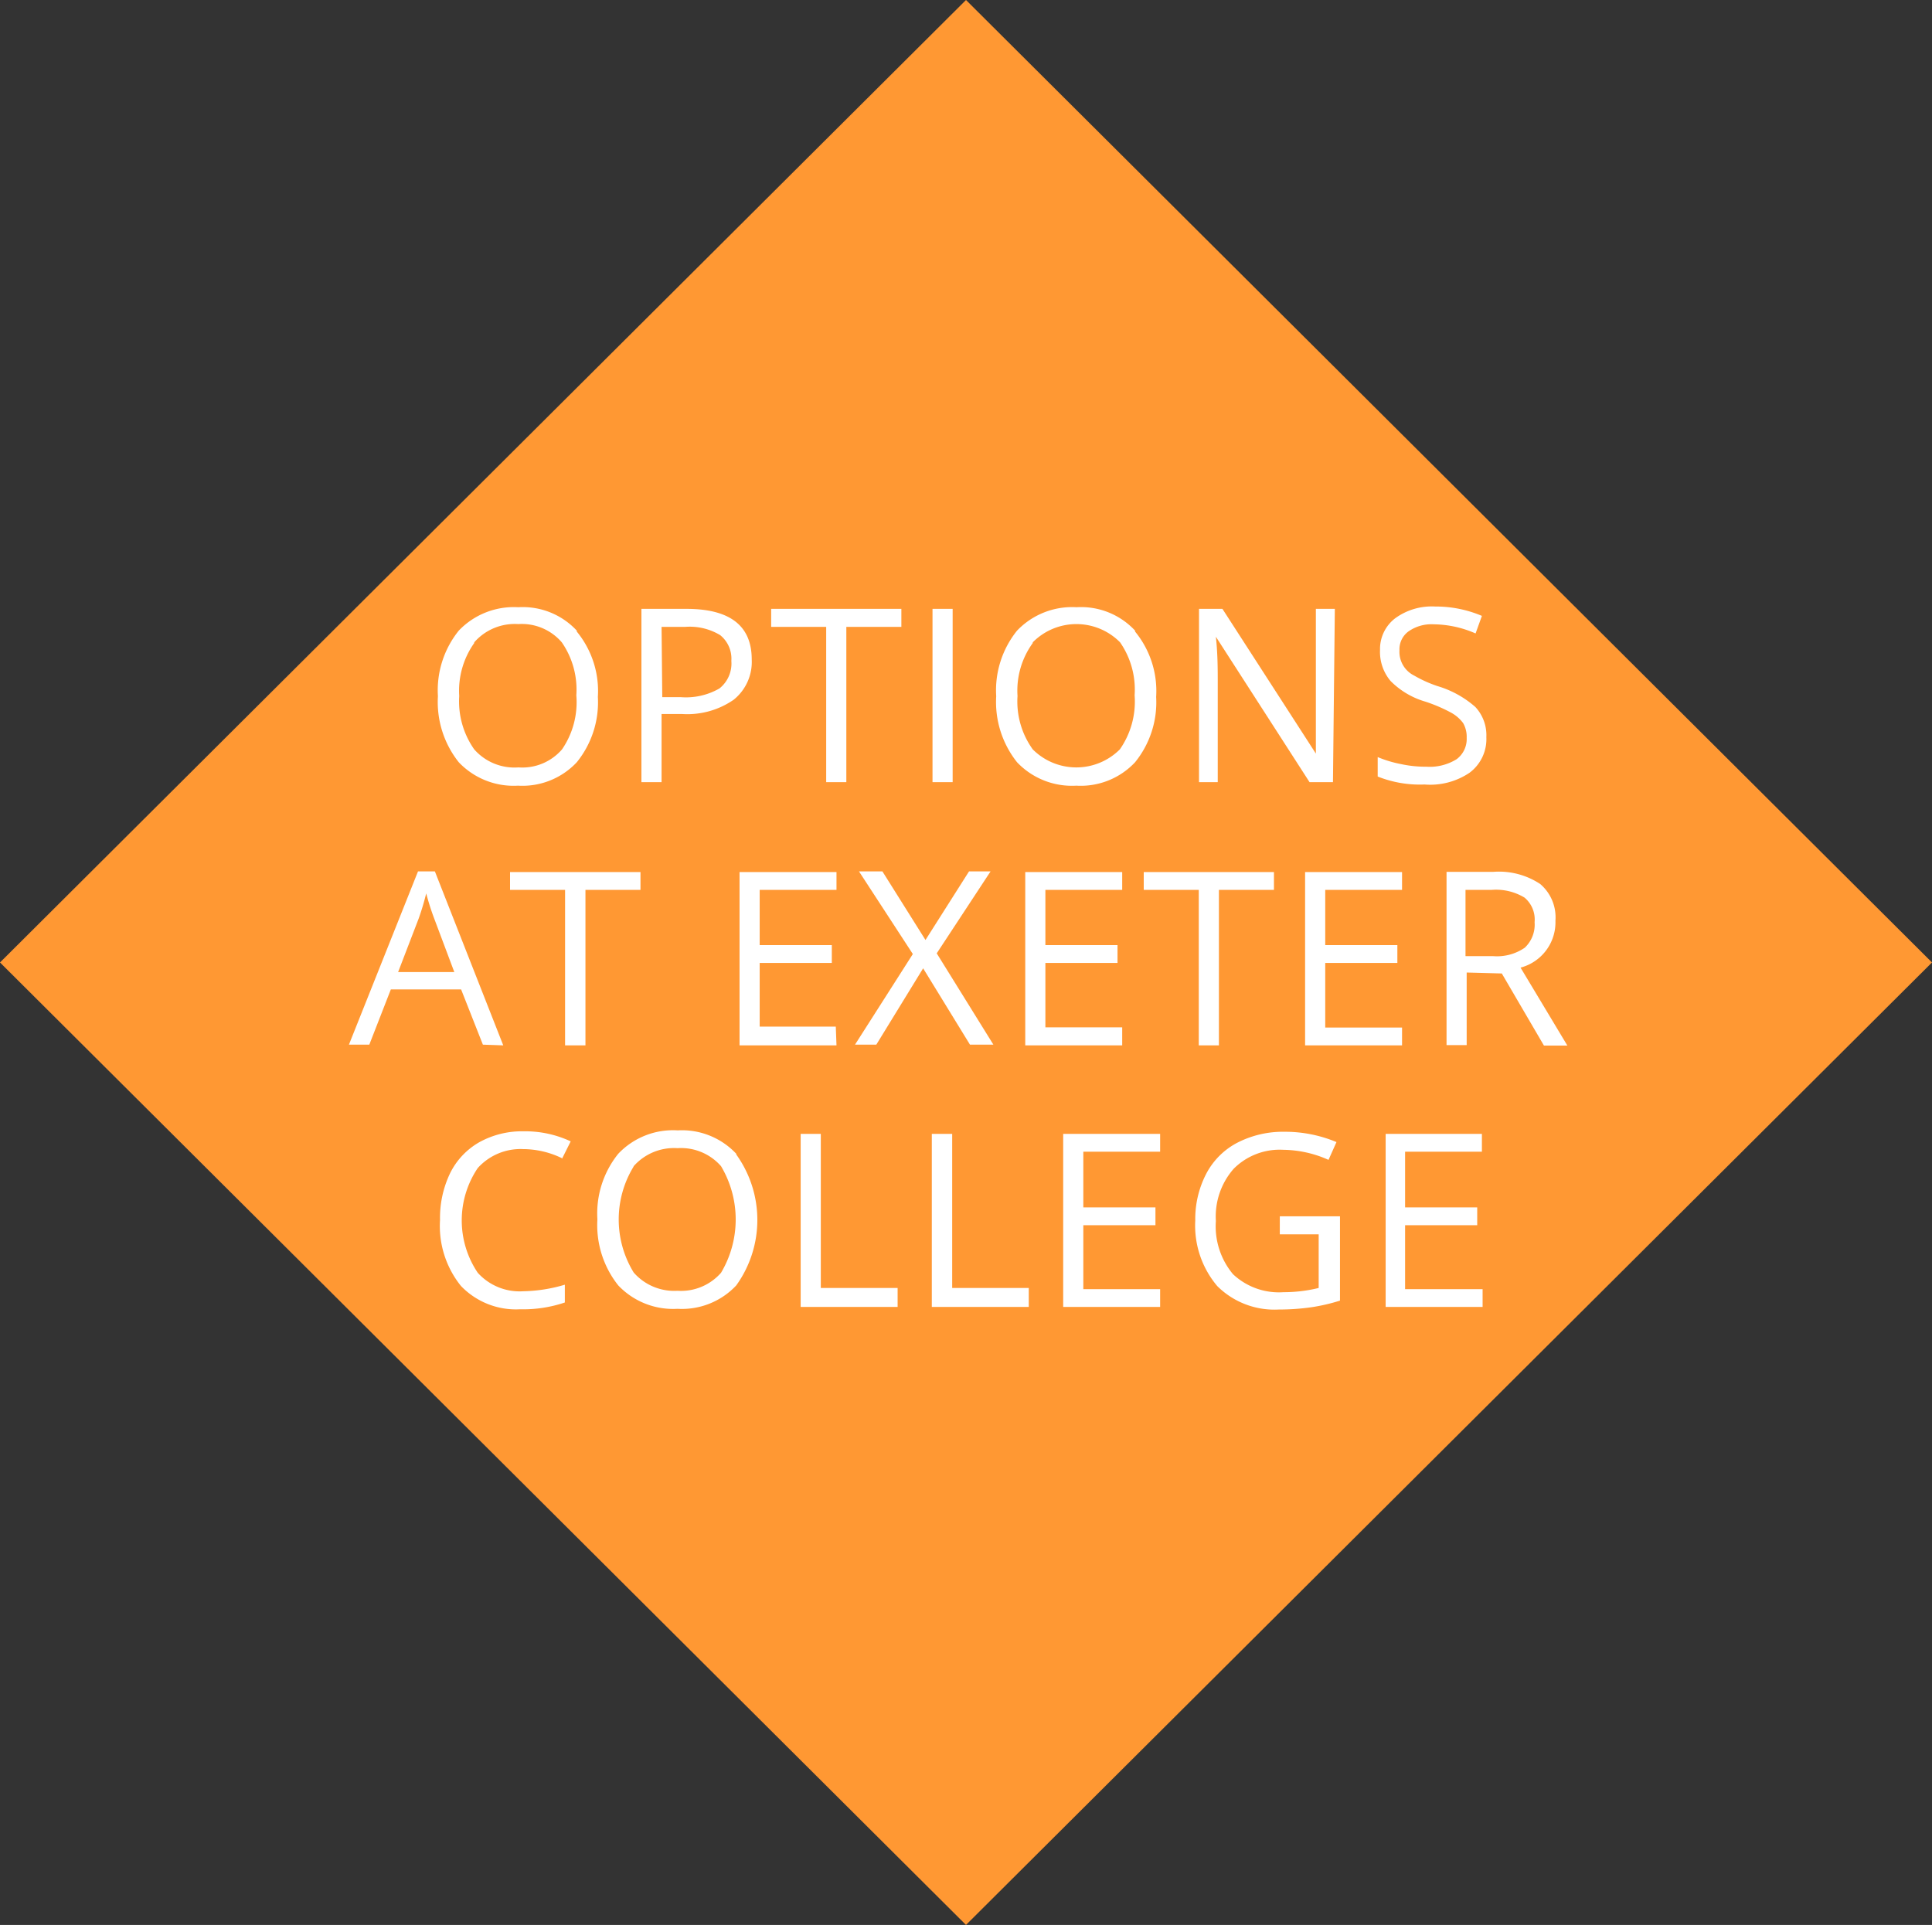
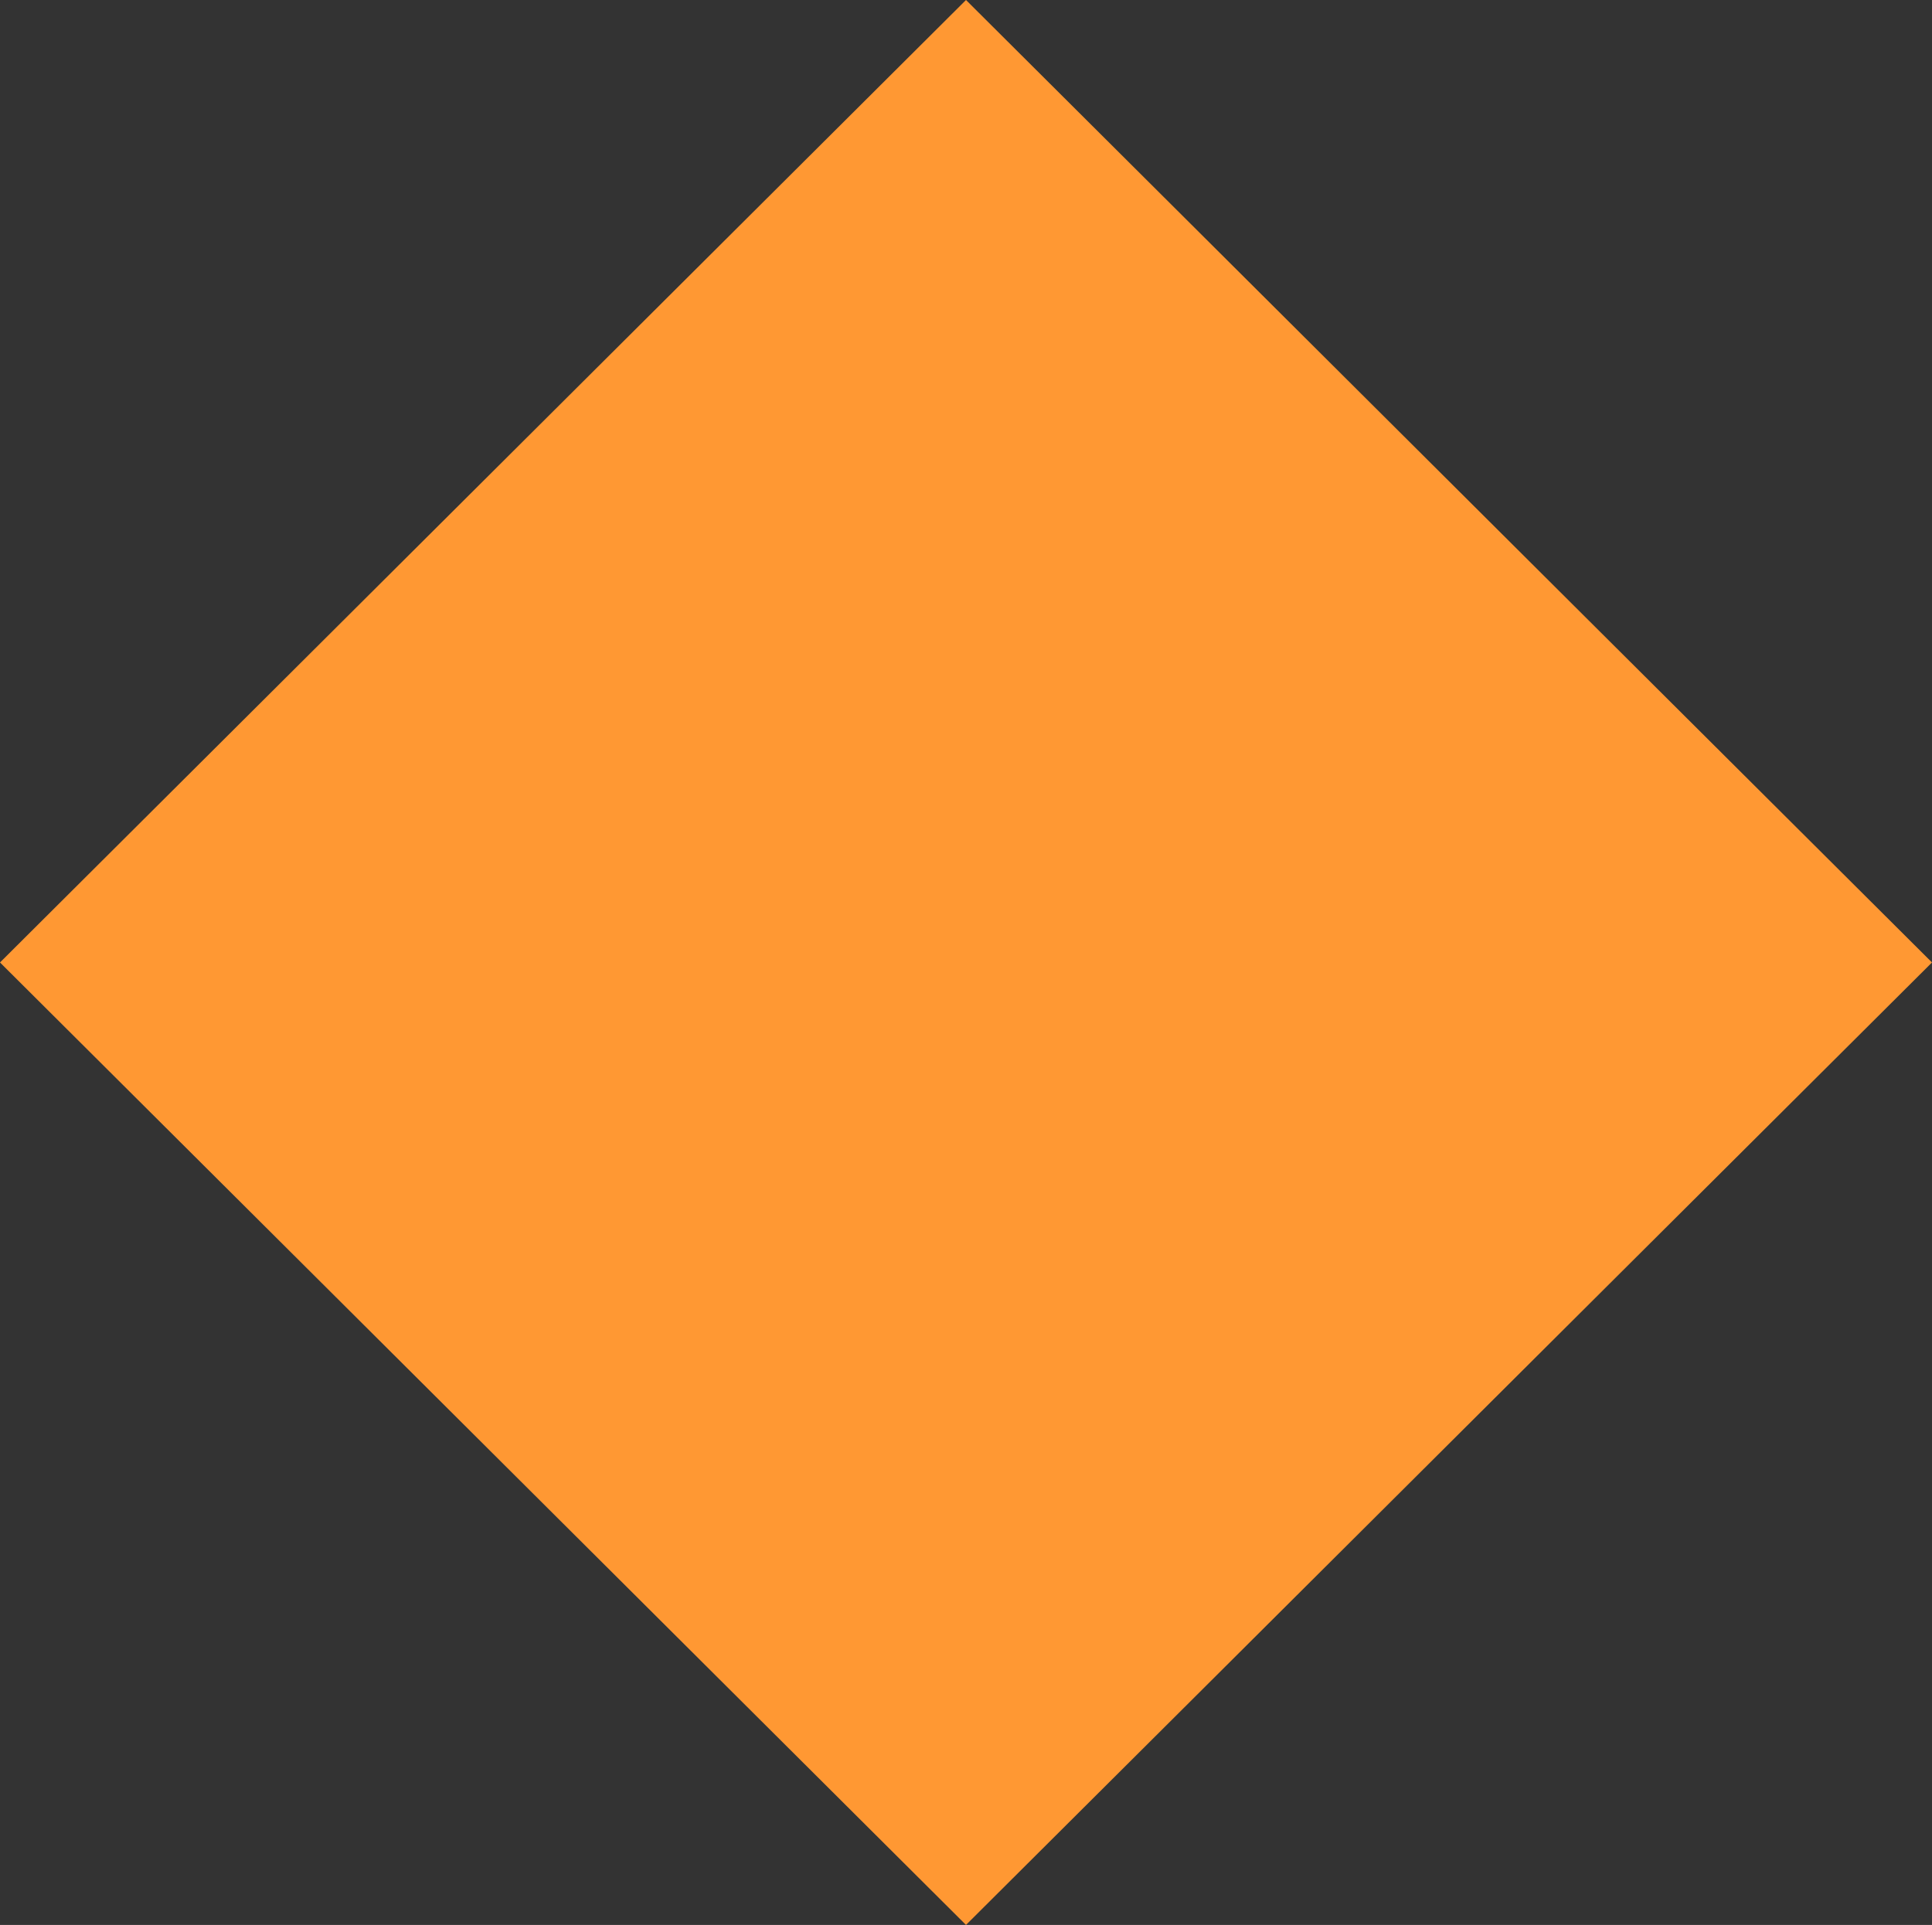
<svg xmlns="http://www.w3.org/2000/svg" id="Layer_1" data-name="Layer 1" viewBox="0 0 82.5 82.2">
  <rect x="0" y="0" width="82.5" height="82.2" fill="#333333" stroke="none" />
  <defs>
    <style>.cls-1{fill:none;}.cls-2{fill:#ff9833;}.cls-3{clip-path:url(#clip-path);}.cls-4{fill:#fff;}</style>
    <clipPath id="clip-path" transform="translate(0 0)">
-       <rect class="cls-1" width="82.5" height="82.2" />
-     </clipPath>
+       </clipPath>
  </defs>
  <title>options-exeter-college</title>
  <polygon class="cls-2" points="41.25 0 0 41.1 41.25 82.2 82.5 41.1 41.25 0" />
  <g class="cls-3">
    <path class="cls-4" d="M63.31,55.05H60V52.32h3.08v-.76H60V49.18h3.28v-.76H59.17v7.39h4.14Zm-8.66-2.34h1.66V55a6.28,6.28,0,0,1-1.5.18,2.86,2.86,0,0,1-2.16-.77,3.19,3.19,0,0,1-.73-2.27,3.09,3.09,0,0,1,.76-2.23,2.77,2.77,0,0,1,2.12-.81,4.83,4.83,0,0,1,1.93.43l.34-.76a5.67,5.67,0,0,0-2.22-.44,4.26,4.26,0,0,0-2,.46,3.13,3.13,0,0,0-1.34,1.33,4.19,4.19,0,0,0-.47,2,4,4,0,0,0,.94,2.8,3.46,3.46,0,0,0,2.63,1,9.72,9.72,0,0,0,1.41-.1,8,8,0,0,0,1.2-.28v-3.6H54.65Zm-5.11,2.34H46.26V52.32h3.08v-.76H46.26V49.18h3.28v-.76H45.4v7.39h4.14Zm-5.61.76V55H40.66V48.42h-.87v7.39Zm-5.6,0V55H35.05V48.42h-.86v7.39Zm-11.28-6a2.3,2.3,0,0,1,1.88-.78,2.27,2.27,0,0,1,1.86.77,4.45,4.45,0,0,1,0,4.55,2.27,2.27,0,0,1-1.86.77,2.3,2.3,0,0,1-1.87-.78,4.33,4.33,0,0,1,0-4.53m4.38-.54a3.18,3.18,0,0,0-2.5-1,3.22,3.22,0,0,0-2.54,1,4.06,4.06,0,0,0-.89,2.8,4.13,4.13,0,0,0,.89,2.82,3.23,3.23,0,0,0,2.53,1,3.18,3.18,0,0,0,2.51-1,4.79,4.79,0,0,0,0-5.59M24,49.48l.37-.74a4.57,4.57,0,0,0-2-.43,3.76,3.76,0,0,0-1.91.47,3.1,3.1,0,0,0-1.24,1.32,4.41,4.41,0,0,0-.43,2,4.08,4.08,0,0,0,.89,2.81,3.25,3.25,0,0,0,2.53,1,5.56,5.56,0,0,0,1.91-.29v-.76a6.57,6.57,0,0,1-1.77.28,2.41,2.41,0,0,1-1.95-.79,4,4,0,0,1,0-4.47,2.46,2.46,0,0,1,1.94-.81,3.83,3.83,0,0,1,1.68.4" transform="translate(0 0)" />
-     <path class="cls-4" d="M62.58,38H63.7a2.35,2.35,0,0,1,1.4.33,1.22,1.22,0,0,1,.43,1.05,1.35,1.35,0,0,1-.42,1.09,2.09,2.09,0,0,1-1.35.36H62.58Zm1.55,3.57,1.8,3.08h1l-2-3.33a2,2,0,0,0,1.49-2,1.87,1.87,0,0,0-.65-1.57,3.19,3.19,0,0,0-2-.52h-2v7.4h.86V41.53Zm-4.26,2.31H56.59V41.12h3.08v-.76H56.59V38h3.28v-.76H55.73v7.4h4.14ZM52.05,38H54.4v-.76H48.84V38h2.35v6.64h.86Zm-4.13,5.87H44.64V41.12h3.08v-.76H44.64V38h3.28v-.76H43.78v7.4h4.14ZM40,40.71l2.3-3.5h-.92l-1.86,2.93-1.84-2.93h-1l2.3,3.53-2.47,3.87h.91l2-3.26,2,3.26h1Zm-4.31,3.13H32.44V41.12h3.08v-.76H32.44V38h3.28v-.76H31.58v7.4h4.14ZM25,38h2.35v-.76H21.78V38h2.35v6.64H25Zm-8,3.51.88-2.29a11.08,11.08,0,0,0,.32-1.07,10.61,10.61,0,0,0,.34,1.07l.86,2.29Zm4.49,3.13-2.92-7.43h-.72L14.9,44.61h.87l.92-2.36h3l.93,2.36Z" transform="translate(0 0)" />
-     <path class="cls-4" d="M63,30.19a4.3,4.3,0,0,0-1.61-.89,5.31,5.31,0,0,1-1-.45,1.13,1.13,0,0,1-.63-1.08.94.94,0,0,1,.39-.81,1.7,1.7,0,0,1,1.07-.3,4.56,4.56,0,0,1,1.79.39l.27-.75a5.05,5.05,0,0,0-2-.4,2.65,2.65,0,0,0-1.7.5,1.65,1.65,0,0,0-.65,1.36,1.92,1.92,0,0,0,.45,1.32,3.44,3.44,0,0,0,1.48.88,6.61,6.61,0,0,1,1.1.47,1.58,1.58,0,0,1,.52.45,1.18,1.18,0,0,1,.15.63,1.07,1.07,0,0,1-.43.91,2.17,2.17,0,0,1-1.3.32,4.86,4.86,0,0,1-1.07-.11,5.07,5.07,0,0,1-1-.3v.83a4.85,4.85,0,0,0,2,.34A3,3,0,0,0,62.75,33a1.79,1.79,0,0,0,.72-1.52A1.77,1.77,0,0,0,63,30.19M57,26h-.81v4.25c0,.21,0,.56,0,1.06s0,.78,0,.87h0L52.2,26h-1v7.4H52V29.19c0-.6,0-1.27-.08-2h0l4,6.21h1ZM44.1,27.43a2.62,2.62,0,0,1,3.73,0,3.54,3.54,0,0,1,.62,2.26A3.56,3.56,0,0,1,47.82,32a2.63,2.63,0,0,1-3.72,0,3.5,3.5,0,0,1-.65-2.28,3.46,3.46,0,0,1,.65-2.26m4.37-.53a3.15,3.15,0,0,0-2.5-1,3.25,3.25,0,0,0-2.54,1,4.06,4.06,0,0,0-.89,2.8,4.13,4.13,0,0,0,.89,2.82,3.23,3.23,0,0,0,2.53,1,3.18,3.18,0,0,0,2.51-1,4.07,4.07,0,0,0,.9-2.79,4,4,0,0,0-.9-2.79M40.68,26h-.86v7.4h.86Zm-4.54.77h2.35V26H32.93v.77h2.35V33.4h.86Zm-7.89,0h1a2.52,2.52,0,0,1,1.5.35,1.29,1.29,0,0,1,.48,1.1,1.36,1.36,0,0,1-.51,1.18,2.87,2.87,0,0,1-1.66.37h-.78ZM29.31,26H27.39v7.4h.86V30.49h.88a3.47,3.47,0,0,0,2.2-.61,2.07,2.07,0,0,0,.77-1.72Q32.1,26,29.31,26m-9.06,1.43a2.3,2.3,0,0,1,1.88-.78,2.25,2.25,0,0,1,1.86.78,3.54,3.54,0,0,1,.62,2.26A3.56,3.56,0,0,1,24,32a2.24,2.24,0,0,1-1.86.77A2.29,2.29,0,0,1,20.25,32a3.56,3.56,0,0,1-.64-2.28,3.52,3.52,0,0,1,.64-2.26m4.38-.53a3.15,3.15,0,0,0-2.5-1,3.25,3.25,0,0,0-2.54,1,4.06,4.06,0,0,0-.89,2.8,4.13,4.13,0,0,0,.89,2.82,3.23,3.23,0,0,0,2.53,1,3.18,3.18,0,0,0,2.51-1,4.07,4.07,0,0,0,.9-2.79,4,4,0,0,0-.9-2.79" transform="translate(0 0)" />
+     <path class="cls-4" d="M63,30.19a4.3,4.3,0,0,0-1.61-.89,5.31,5.31,0,0,1-1-.45,1.13,1.13,0,0,1-.63-1.08.94.94,0,0,1,.39-.81,1.7,1.7,0,0,1,1.07-.3,4.56,4.56,0,0,1,1.79.39l.27-.75a5.05,5.05,0,0,0-2-.4,2.65,2.65,0,0,0-1.7.5,1.65,1.65,0,0,0-.65,1.36,1.92,1.92,0,0,0,.45,1.32,3.44,3.44,0,0,0,1.48.88,6.61,6.61,0,0,1,1.1.47,1.58,1.58,0,0,1,.52.45,1.18,1.18,0,0,1,.15.63,1.07,1.07,0,0,1-.43.91,2.17,2.17,0,0,1-1.3.32,4.86,4.86,0,0,1-1.07-.11,5.07,5.07,0,0,1-1-.3v.83a4.85,4.85,0,0,0,2,.34A3,3,0,0,0,62.75,33a1.79,1.79,0,0,0,.72-1.52A1.77,1.77,0,0,0,63,30.19M57,26h-.81v4.25c0,.21,0,.56,0,1.06s0,.78,0,.87h0L52.2,26h-1v7.4H52V29.19c0-.6,0-1.27-.08-2h0l4,6.21h1ZM44.1,27.43a2.62,2.62,0,0,1,3.73,0,3.54,3.54,0,0,1,.62,2.26A3.56,3.56,0,0,1,47.82,32a2.63,2.63,0,0,1-3.72,0,3.5,3.5,0,0,1-.65-2.28,3.46,3.46,0,0,1,.65-2.26m4.37-.53a3.15,3.15,0,0,0-2.5-1,3.25,3.25,0,0,0-2.54,1,4.06,4.06,0,0,0-.89,2.8,4.13,4.13,0,0,0,.89,2.82,3.23,3.23,0,0,0,2.53,1,3.18,3.18,0,0,0,2.51-1,4.07,4.07,0,0,0,.9-2.79,4,4,0,0,0-.9-2.79M40.68,26h-.86v7.4h.86Zm-4.54.77h2.35V26H32.93v.77h2.35V33.4h.86Zm-7.89,0h1a2.52,2.52,0,0,1,1.5.35,1.29,1.29,0,0,1,.48,1.1,1.36,1.36,0,0,1-.51,1.18,2.87,2.87,0,0,1-1.66.37h-.78ZM29.31,26H27.39v7.4h.86V30.49h.88a3.47,3.47,0,0,0,2.2-.61,2.07,2.07,0,0,0,.77-1.72Q32.1,26,29.31,26m-9.06,1.43a2.3,2.3,0,0,1,1.88-.78,2.25,2.25,0,0,1,1.86.78,3.54,3.54,0,0,1,.62,2.26A3.56,3.56,0,0,1,24,32a2.24,2.24,0,0,1-1.86.77A2.29,2.29,0,0,1,20.25,32m4.38-.53a3.15,3.15,0,0,0-2.5-1,3.25,3.25,0,0,0-2.54,1,4.06,4.06,0,0,0-.89,2.8,4.13,4.13,0,0,0,.89,2.82,3.23,3.23,0,0,0,2.53,1,3.18,3.18,0,0,0,2.51-1,4.07,4.07,0,0,0,.9-2.79,4,4,0,0,0-.9-2.79" transform="translate(0 0)" />
  </g>
</svg>